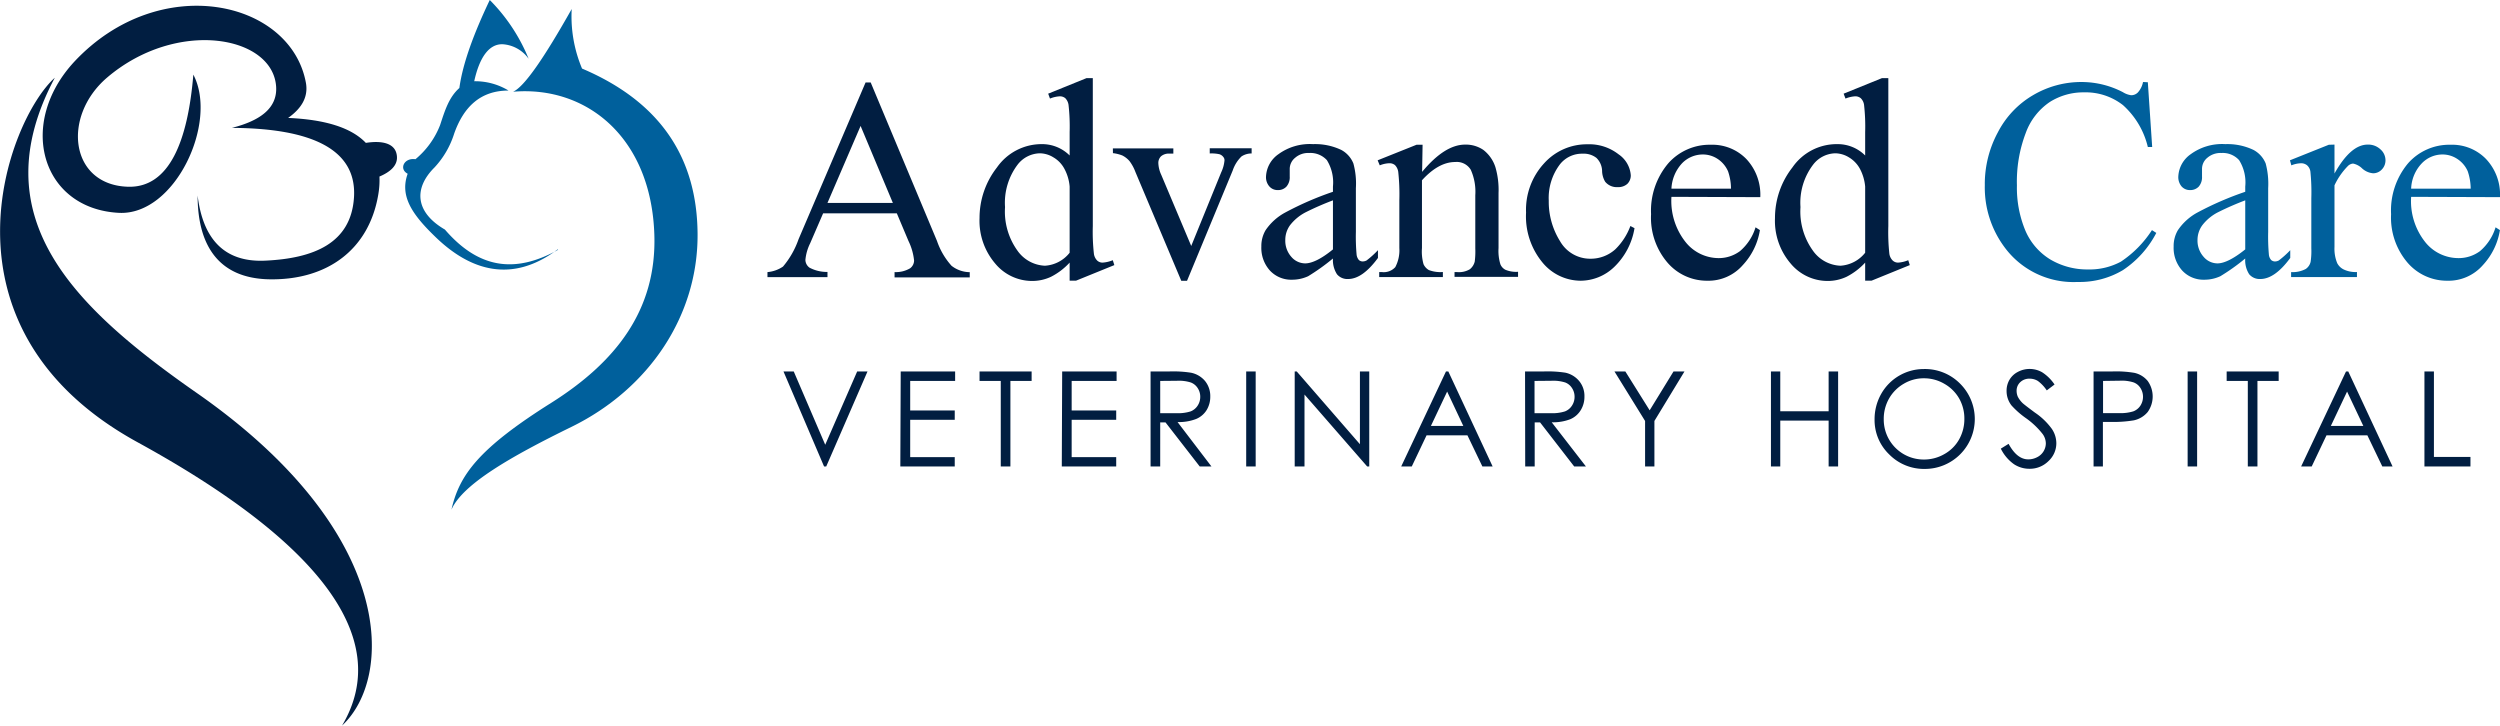
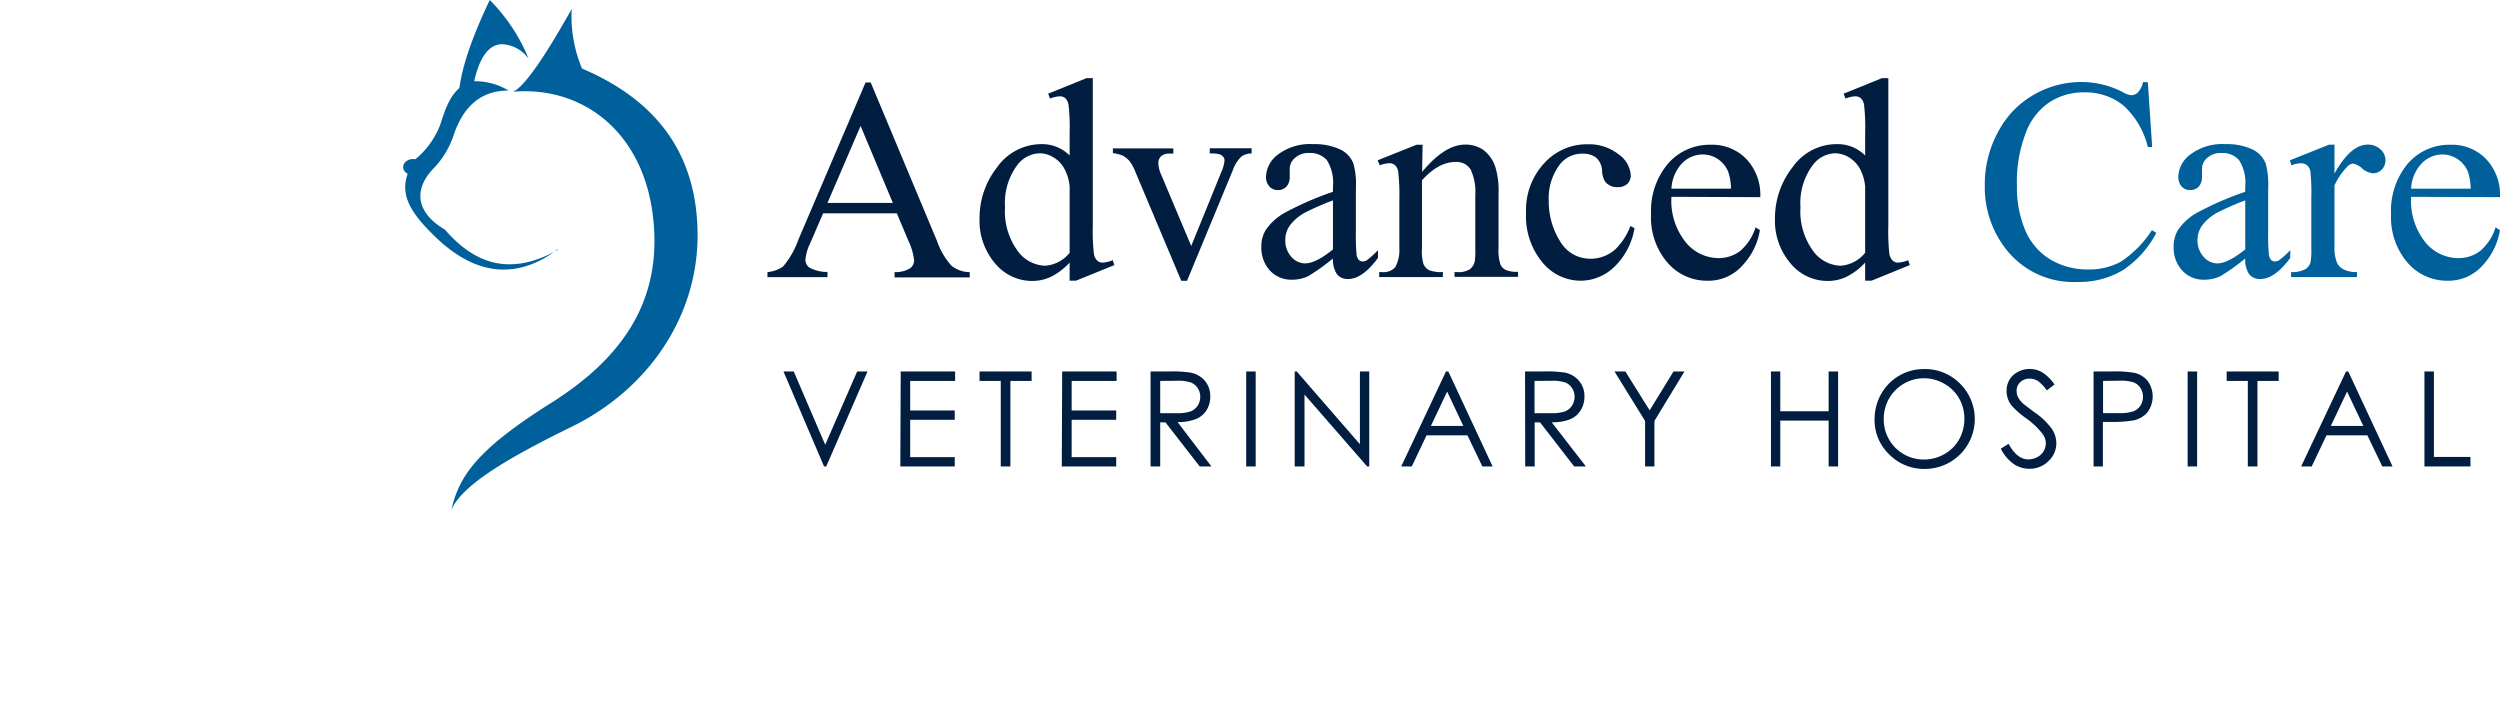
<svg xmlns="http://www.w3.org/2000/svg" viewBox="0 0 321.58 93.33">
  <defs>
    <style>.cls-1{fill:#011e41}.cls-2{fill:#00609c}</style>
  </defs>
  <g id="Layer_2" data-name="Layer 2">
    <g id="Layer_1-2" data-name="Layer 1">
-       <path d="M7.05 10c-9.47 17.83 2.18 29.34 18.28 40.56C51.19 68.6 50.57 87.25 44 93.33 50.74 82 40.73 69.51 17.7 56.89-9.22 42.14 1 15.43 7.05 10m17.82-.4c-.71 8.53-3.08 14.61-8.45 14.42C9 23.76 7.94 15 13.75 10c8.94-7.64 21.36-5.45 21.77 1.16.17 2.81-2.16 4.4-5.7 5.29 10.49.05 16.14 2.88 15.71 9-.4 5.81-5.12 7.8-11.48 8.08-5.21.22-7.95-2.81-8.63-8.37 0 6.12 2.47 10.7 9.36 10.77 7.34.08 12.67-3.83 13.87-10.86a10.81 10.81 0 00.16-2.36c1.32-.56 2.33-1.37 2.25-2.56-.11-1.75-1.92-2.1-4-1.77-1.85-1.94-5.17-3-10-3.21 1.6-1.13 2.64-2.58 2.29-4.52C37.39 0 20.55-3.73 9.62 7.87c-7.49 8-4.31 19 5.69 19.51 7.22.35 12.78-11.66 9.56-17.78" class="cls-1" />
      <path d="M66 11.8c1.44-.63 4-4.36 7.54-10.64a17.26 17.26 0 001.33 7.66C85.13 13.18 89.64 20.47 89.73 30c.11 10.53-6.2 20-16.22 24.91-7.76 3.8-14 7.36-15.44 10.65 1-4.41 3.44-7.83 12.82-13.73 8.27-5.21 13.59-11.9 13.28-21.63C83.77 17.66 75.44 11 66 11.8m5.79 20.33c-5.69 3.18-10.34 2.29-14.56-2.6-3.8-2.21-4.07-5.28-1.33-8a11.38 11.38 0 002.52-4.34c1.2-3.4 3.35-5.55 7-5.54a8.3 8.3 0 00-4.42-1.2c.66-3 1.86-4.79 3.63-4.76A4.45 4.45 0 0168 7.56 23 23 0 0063 0c-2 4.2-3.47 8.09-3.91 11.32-1.36 1.21-1.86 2.9-2.48 4.77a10.76 10.76 0 01-3.17 4.39c-1.46-.22-2.16 1.26-1 1.87-1 2.78.43 5.08 3.44 8 4.6 4.53 10 6.13 15.85 1.73" class="cls-2" />
      <path d="M115.36 27.44h-9.48l-1.67 3.86a6.06 6.06 0 00-.61 2.13 1.26 1.26 0 00.53 1 4.77 4.77 0 002.31.55v.67h-7.72V35a4.16 4.16 0 002-.71 11.1 11.1 0 002-3.52l8.62-20.16h.66L120.53 31a9.2 9.2 0 001.87 3.19 3.86 3.86 0 002.34.82v.67h-9.67V35a3.6 3.6 0 002-.49 1.26 1.26 0 00.51-1 7.48 7.48 0 00-.72-2.51zm-.51-1.34l-4.15-9.9-4.26 9.9zM137.59 33.78a8.5 8.5 0 01-2.37 1.81 5.67 5.67 0 01-2.49.55 6.16 6.16 0 01-4.73-2.26 8.45 8.45 0 01-2-5.83 10.55 10.55 0 012.24-6.51 7 7 0 015.77-3 5 5 0 013.58 1.46v-3a24.86 24.86 0 00-.14-3.49 1.54 1.54 0 00-.42-.88 1.08 1.08 0 00-.72-.24 3.88 3.88 0 00-1.25.29l-.23-.63 4.93-2h.81v19.03a25.35 25.35 0 00.14 3.55 1.51 1.51 0 00.43.89 1 1 0 00.7.26 4.15 4.15 0 001.3-.31l.2.63-4.92 2h-.83zm0-1.27V24a5.82 5.82 0 00-.65-2.24 3.72 3.72 0 00-1.44-1.52 3.39 3.39 0 00-1.74-.52 3.71 3.71 0 00-2.84 1.43 8.13 8.13 0 00-1.64 5.49 8.6 8.6 0 001.59 5.59 4.55 4.55 0 003.54 1.95 4.38 4.38 0 003.18-1.67zM143.15 19.09h7.78v.67h-.5a1.54 1.54 0 00-1.08.34 1.19 1.19 0 00-.35.9 3.93 3.93 0 00.38 1.5l3.85 9.14 3.86-9.48a4.51 4.51 0 00.42-1.54.62.62 0 00-.14-.41 1 1 0 00-.51-.37 4.79 4.79 0 00-1.25-.1v-.67H161v.67a2.33 2.33 0 00-1.3.38 4.53 4.53 0 00-1.13 1.8l-5.88 14.2h-.74l-5.9-14a5.52 5.52 0 00-.76-1.4 3 3 0 00-.92-.72 4.77 4.77 0 00-1.21-.3zM171.46 33.25a27 27 0 01-3.19 2.28 4.93 4.93 0 01-2.08.45 3.73 3.73 0 01-2.83-1.17 4.34 4.34 0 01-1.11-3.09 4 4 0 01.54-2.1 7.15 7.15 0 012.58-2.31 40.55 40.55 0 016.09-2.64V24a5.45 5.45 0 00-.78-3.4 2.87 2.87 0 00-2.29-.92 2.54 2.54 0 00-1.8.62 1.85 1.85 0 00-.69 1.41v1a1.82 1.82 0 01-.42 1.29 1.45 1.45 0 01-1.11.45 1.4 1.4 0 01-1.09-.47 1.8 1.8 0 01-.43-1.28 3.7 3.7 0 011.59-2.86 6.85 6.85 0 014.46-1.3 7.82 7.82 0 013.62.74 3.42 3.42 0 011.57 1.75 9.85 9.85 0 01.32 3.18v5.62a25.74 25.74 0 00.09 2.9 1.28 1.28 0 00.3.72.72.72 0 00.48.18 1.07 1.07 0 00.51-.13 11.93 11.93 0 001.46-1.32v1q-2 2.72-3.86 2.71a1.73 1.73 0 01-1.41-.61 3.37 3.37 0 01-.52-2.03zm0-1.17v-6.31a37.2 37.2 0 00-3.52 1.54 6.07 6.07 0 00-2 1.66 3.21 3.21 0 00-.61 1.9 3.11 3.11 0 00.77 2.16 2.36 2.36 0 001.79.85c.88 0 2.11-.6 3.57-1.8zM182.93 22.11c1.94-2.34 3.78-3.51 5.54-3.51a4 4 0 012.33.68 4.55 4.55 0 011.56 2.23 10.42 10.42 0 01.4 3.32v7.07A5.91 5.91 0 00193 34a1.4 1.4 0 00.64.7 3.57 3.57 0 001.63.26v.65h-8.17V35h.34a2.73 2.73 0 001.62-.36 1.81 1.81 0 00.64-1 10.49 10.49 0 00.07-1.7v-6.82a6.93 6.93 0 00-.58-3.28 2.1 2.1 0 00-2-1c-1.44 0-2.86.79-4.28 2.35v8.71a6.05 6.05 0 00.2 2.08 1.66 1.66 0 00.69.76 4.2 4.2 0 001.8.25v.65h-8.19V35h.37a2 2 0 001.7-.64 4.64 4.64 0 00.52-2.46v-6.15a26.54 26.54 0 00-.14-3.63 1.54 1.54 0 00-.42-.88 1.09 1.09 0 00-.75-.24 3.52 3.52 0 00-1.21.27l-.27-.65 5-2h.78zM210.25 29.35a8.92 8.92 0 01-2.62 5 6.27 6.27 0 01-4.32 1.76 6.39 6.39 0 01-4.91-2.36 9.3 9.3 0 01-2.1-6.4 8.82 8.82 0 012.33-6.35 7.39 7.39 0 015.57-2.44 6.13 6.13 0 014 1.29 3.57 3.57 0 011.57 2.69 1.51 1.51 0 01-.44 1.11 1.74 1.74 0 01-1.24.42 1.92 1.92 0 01-1.61-.69 2.82 2.82 0 01-.4-1.44 2.42 2.42 0 00-.73-1.63 2.65 2.65 0 00-1.76-.54 3.61 3.61 0 00-2.91 1.34 7.14 7.14 0 00-1.46 4.68 9.56 9.56 0 001.45 5.23 4.46 4.46 0 003.93 2.26 4.72 4.72 0 003.18-1.21 8.11 8.11 0 001.94-3zM215 25.32a8.51 8.51 0 001.79 5.78 5.46 5.46 0 004.21 2.1 4.57 4.57 0 002.82-.9 6.53 6.53 0 002-3.06l.56.36a8.57 8.57 0 01-2.21 4.51 5.86 5.86 0 01-4.57 2 6.68 6.68 0 01-5.1-2.32 8.87 8.87 0 01-2.12-6.24A9.43 9.43 0 01214.6 21a7.11 7.11 0 015.47-2.38 6.09 6.09 0 014.57 1.84 6.71 6.71 0 011.79 4.9zm0-1.05h7.66a6.9 6.9 0 00-.38-2.24 3.66 3.66 0 00-1.34-1.59 3.44 3.44 0 00-1.87-.57 3.73 3.73 0 00-2.7 1.13 5.15 5.15 0 00-1.37 3.27zM239.92 33.78a8.5 8.5 0 01-2.37 1.81 5.67 5.67 0 01-2.49.55 6.18 6.18 0 01-4.74-2.26 8.44 8.44 0 01-2-5.83 10.55 10.55 0 012.24-6.51 6.92 6.92 0 015.76-3 5 5 0 013.6 1.46v-3a24.86 24.86 0 00-.14-3.49 1.48 1.48 0 00-.43-.88 1.08 1.08 0 00-.72-.24 3.83 3.83 0 00-1.24.29l-.24-.63 4.93-2h.82v19.03a26.08 26.08 0 00.13 3.55 1.52 1.52 0 00.44.89 1 1 0 00.69.26 4 4 0 001.3-.31l.2.63-4.91 2h-.83zm0-1.27V24a6 6 0 00-.65-2.24 3.85 3.85 0 00-1.44-1.52 3.44 3.44 0 00-1.74-.52 3.69 3.69 0 00-2.84 1.43 8.08 8.08 0 00-1.65 5.49 8.6 8.6 0 001.59 5.59 4.55 4.55 0 003.55 1.95 4.41 4.41 0 003.18-1.67z" class="cls-1" />
      <path d="M276.28 10.58l.56 8.33h-.56a10.48 10.48 0 00-3.2-5.39 7.79 7.79 0 00-5-1.64 8.06 8.06 0 00-4.41 1.24 8.16 8.16 0 00-3.1 4 17.58 17.58 0 00-1.13 6.73 14.35 14.35 0 001.07 5.77 8.05 8.05 0 003.2 3.74 9.31 9.31 0 004.89 1.3 8.49 8.49 0 004.21-1 13.93 13.93 0 004-4.06l.56.36a12.85 12.85 0 01-4.3 4.79 10.89 10.89 0 01-5.83 1.52 11 11 0 01-9.43-4.52 12.87 12.87 0 01-2.5-7.91A14 14 0 01257 17a11.79 11.79 0 014.52-4.76 12.19 12.19 0 016.3-1.69 11.53 11.53 0 015.24 1.3 2.72 2.72 0 001.08.4 1.19 1.19 0 00.85-.35 2.77 2.77 0 00.67-1.35zM288.81 33.25a26.78 26.78 0 01-3.2 2.28 4.89 4.89 0 01-2.08.45 3.72 3.72 0 01-2.82-1.17 4.34 4.34 0 01-1.11-3.09 4 4 0 01.54-2.1 7.11 7.11 0 012.57-2.31 40.78 40.78 0 016.1-2.64V24a5.38 5.38 0 00-.79-3.4 2.83 2.83 0 00-2.28-.92 2.58 2.58 0 00-1.81.62 1.84 1.84 0 00-.68 1.41v1a1.82 1.82 0 01-.42 1.29 1.48 1.48 0 01-1.11.45 1.42 1.42 0 01-1.1-.47 1.85 1.85 0 01-.42-1.28 3.7 3.7 0 011.59-2.86 6.83 6.83 0 014.46-1.3 7.77 7.77 0 013.61.74 3.44 3.44 0 011.58 1.75 10.15 10.15 0 01.32 3.18v5.62a25.74 25.74 0 00.09 2.9 1.21 1.21 0 00.3.72.72.72 0 00.48.18 1 1 0 00.5-.13 11.74 11.74 0 001.47-1.32v1q-2 2.72-3.87 2.71a1.76 1.76 0 01-1.41-.61 3.31 3.31 0 01-.51-2.03zm0-1.17v-6.31a37.2 37.2 0 00-3.52 1.54 6 6 0 00-2 1.66 3.22 3.22 0 00-.62 1.9 3.12 3.12 0 00.78 2.16 2.35 2.35 0 001.79.85c.87 0 2.08-.6 3.57-1.8zM300.29 18.6v3.72q2.08-3.72 4.27-3.72a2.28 2.28 0 011.64.61 1.87 1.87 0 01.65 1.4 1.67 1.67 0 01-.47 1.19 1.52 1.52 0 01-1.12.49 2.4 2.4 0 01-1.42-.63 2.36 2.36 0 00-1.16-.62 1.08 1.08 0 00-.71.36 8.91 8.91 0 00-1.68 2.44v7.93a4.88 4.88 0 00.35 2.08 1.86 1.86 0 00.83.81 3.55 3.55 0 001.71.33v.65h-8.47V35a3.58 3.58 0 001.88-.4 1.54 1.54 0 00.63-.92 9.36 9.36 0 00.09-1.75V25.5a26.16 26.16 0 00-.12-3.44 1.34 1.34 0 00-.43-.8A1.21 1.21 0 00296 21a3.58 3.58 0 00-1.26.27l-.18-.65 5-2zM310.15 25.32a8.46 8.46 0 001.78 5.78 5.46 5.46 0 004.25 2.1 4.6 4.6 0 002.83-.9 6.52 6.52 0 002-3.06l.56.36a8.62 8.62 0 01-2.2 4.51 5.87 5.87 0 01-4.57 2 6.68 6.68 0 01-5.11-2.32 8.92 8.92 0 01-2.12-6.24 9.44 9.44 0 012.19-6.55 7.07 7.07 0 015.46-2.38 6.07 6.07 0 014.57 1.84 6.67 6.67 0 011.79 4.9zm0-1.05h7.66a7.19 7.19 0 00-.38-2.24 3.61 3.61 0 00-1.35-1.59 3.44 3.44 0 00-1.87-.57 3.7 3.7 0 00-2.68 1.13 5 5 0 00-1.38 3.27z" class="cls-2" />
      <path d="M100.78 47.78h1.32l4.05 9.43 4.11-9.43h1.33L106.28 60H106zM115.86 47.78h7V49h-5.78v3.8h5.73V54h-5.73v4.8h5.73V60h-7zM126 49v-1.22h6.7V49h-2.73v11h-1.24V49zM136.63 47.78h7V49h-5.78v3.8h5.73V54h-5.73v4.8h5.73V60h-7zM148 47.78h2.43a14.94 14.94 0 012.75.16A3.18 3.18 0 01155 49a3.08 3.08 0 01.68 2 3.27 3.27 0 01-.47 1.75 2.89 2.89 0 01-1.34 1.14 6.16 6.16 0 01-2.4.4l4.36 5.71h-1.51l-4.4-5.67h-.68V60H148zm1.24 1.22v4.15h2.1a5.39 5.39 0 001.81-.23 1.92 1.92 0 00.91-.75 2.05 2.05 0 00.33-1.14 2 2 0 00-.33-1.11 1.82 1.82 0 00-.88-.72 5.08 5.08 0 00-1.79-.22zM160.3 47.78h1.22V60h-1.22zM166.54 60V47.78h.26l8.13 9.36v-9.36h1.2V60h-.27l-8.06-9.25V60zM186.3 47.78L192 60h-1.32l-1.92-4h-5.26l-1.9 4h-1.36L186 47.78zm-.15 2.59l-2.09 4.42h4.17zM196.17 47.78h2.43a15.07 15.07 0 012.76.16 3.18 3.18 0 011.76 1.06 3 3 0 01.69 2 3.27 3.27 0 01-.47 1.75 2.92 2.92 0 01-1.34 1.17 6.16 6.16 0 01-2.4.4L204 60h-1.51l-4.39-5.67h-.69V60h-1.22zm1.22 1.22v4.15h2.1a5.35 5.35 0 001.81-.23 1.88 1.88 0 00.91-.75 2.05 2.05 0 00.33-1.14 2 2 0 00-.33-1.11 1.79 1.79 0 00-.87-.72 5.14 5.14 0 00-1.8-.22zM207.67 47.78h1.4l3.13 5 3.07-5h1.41l-3.87 6.37V60h-1.2v-5.85zM227.8 47.78h1.2v5.12h6.22v-5.12h1.22V60h-1.22v-5.9H229V60h-1.2zM247.46 47.47a6.35 6.35 0 014.64 1.85 6.42 6.42 0 01-4.54 11 6.28 6.28 0 01-4.56-1.88 6.12 6.12 0 01-1.87-4.5 6.62 6.62 0 01.85-3.27 6.29 6.29 0 015.51-3.2zm0 1.19a5 5 0 00-2.57.7 5.12 5.12 0 00-1.9 1.91 5.29 5.29 0 00-.68 2.66 5.14 5.14 0 005.15 5.18 5.22 5.22 0 002.63-.69 4.9 4.9 0 001.91-1.89 5.32 5.32 0 00.68-2.66 5.21 5.21 0 00-.68-2.63 5.07 5.07 0 00-1.91-1.88 5.16 5.16 0 00-2.58-.7zM257.37 57.71l1-.62c.73 1.35 1.58 2 2.53 2a2.46 2.46 0 001.16-.29 2 2 0 00.82-.77 2 2 0 00.28-1 2.09 2.09 0 00-.41-1.2 10.17 10.17 0 00-2.09-2 11 11 0 01-1.91-1.67 3 3 0 01-.64-1.87 2.78 2.78 0 01.38-1.45 2.66 2.66 0 011.07-1 3.16 3.16 0 011.51-.38 3.2 3.2 0 011.62.43 5.53 5.53 0 011.59 1.57l-1 .76a4.82 4.82 0 00-1.15-1.22 2 2 0 00-1.05-.29 1.66 1.66 0 00-1.21.45 1.48 1.48 0 00-.47 1.1 1.91 1.91 0 00.16.78 3.23 3.23 0 00.61.81c.16.15.69.56 1.58 1.22a8.7 8.7 0 012.17 2.08 3.31 3.31 0 01.59 1.84 3.11 3.11 0 01-1 2.31 3.39 3.39 0 01-2.45 1 3.59 3.59 0 01-2-.59 5.32 5.32 0 01-1.69-2zM269.3 47.78h2.43a14.23 14.23 0 012.82.18 3.07 3.07 0 011.71 1.04 3.43 3.43 0 010 4 3.17 3.17 0 01-1.79 1.07 16 16 0 01-3.1.2h-.87V60h-1.2zm1.22 1.22v4.14h2.06a5.47 5.47 0 001.84-.23 1.89 1.89 0 00.91-.74 2.1 2.1 0 000-2.26 1.77 1.77 0 00-.88-.72 5.05 5.05 0 00-1.78-.22zM281.4 47.78h1.22V60h-1.22zM286.42 49v-1.22h6.69V49h-2.73v11h-1.24V49zM302.06 47.78l5.7 12.22h-1.32l-1.92-4h-5.26l-1.9 4H296l5.77-12.21zm-.15 2.59l-2.09 4.42H304zM311.86 47.78h1.22v11h4.7V60h-5.92z" class="cls-1" />
    </g>
  </g>
</svg>